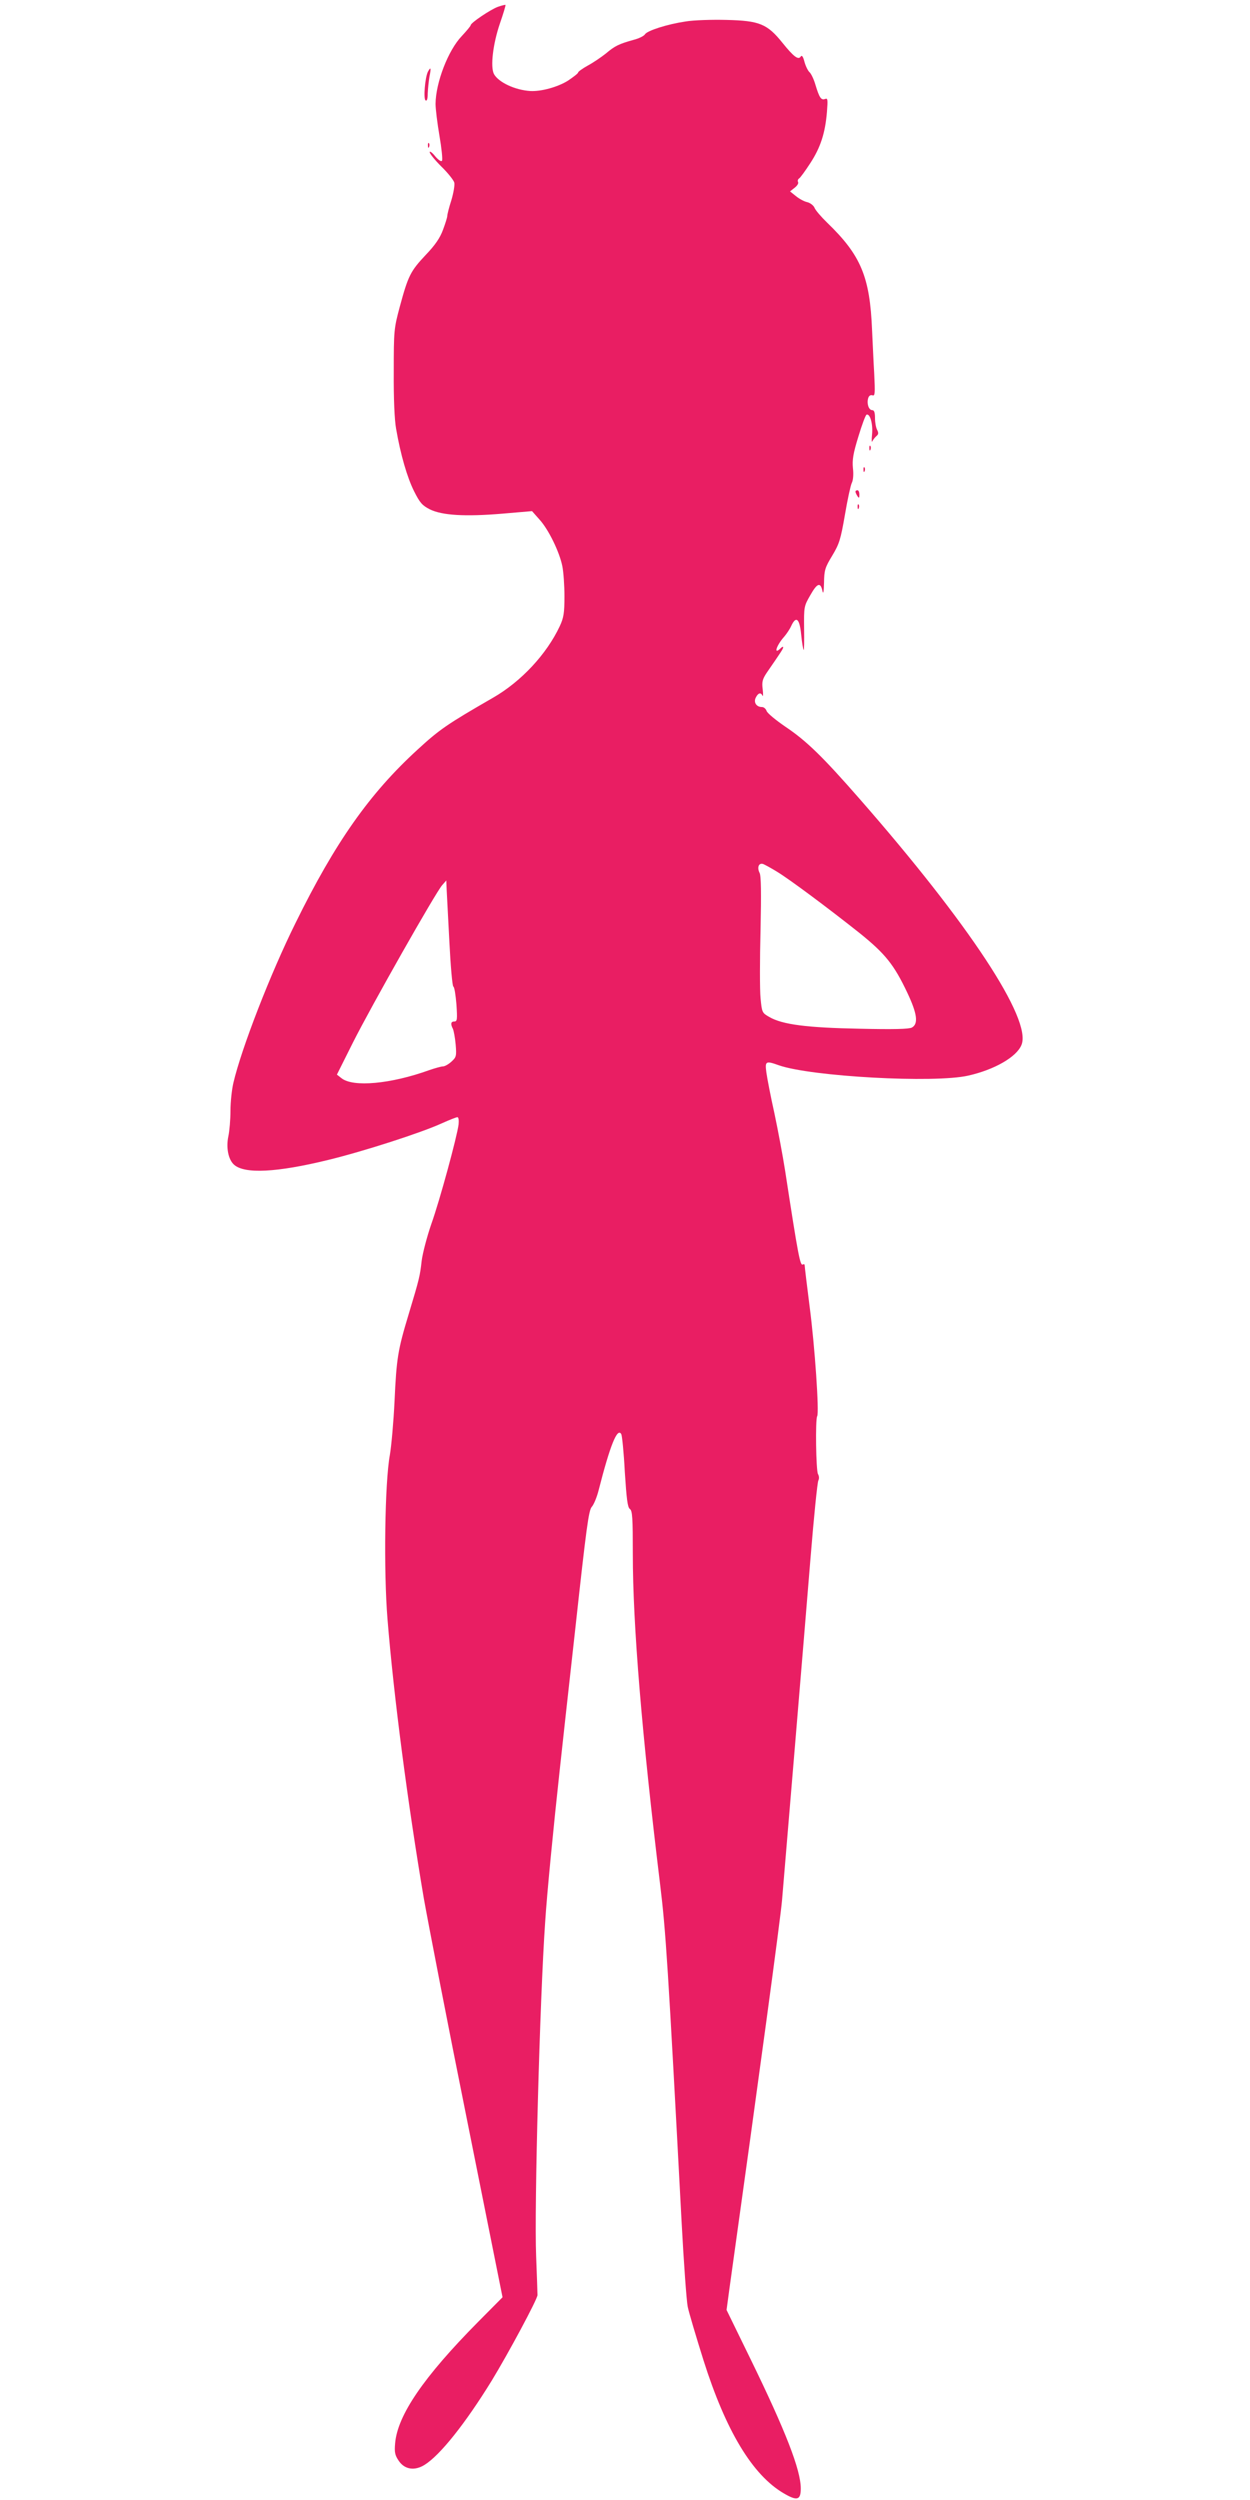
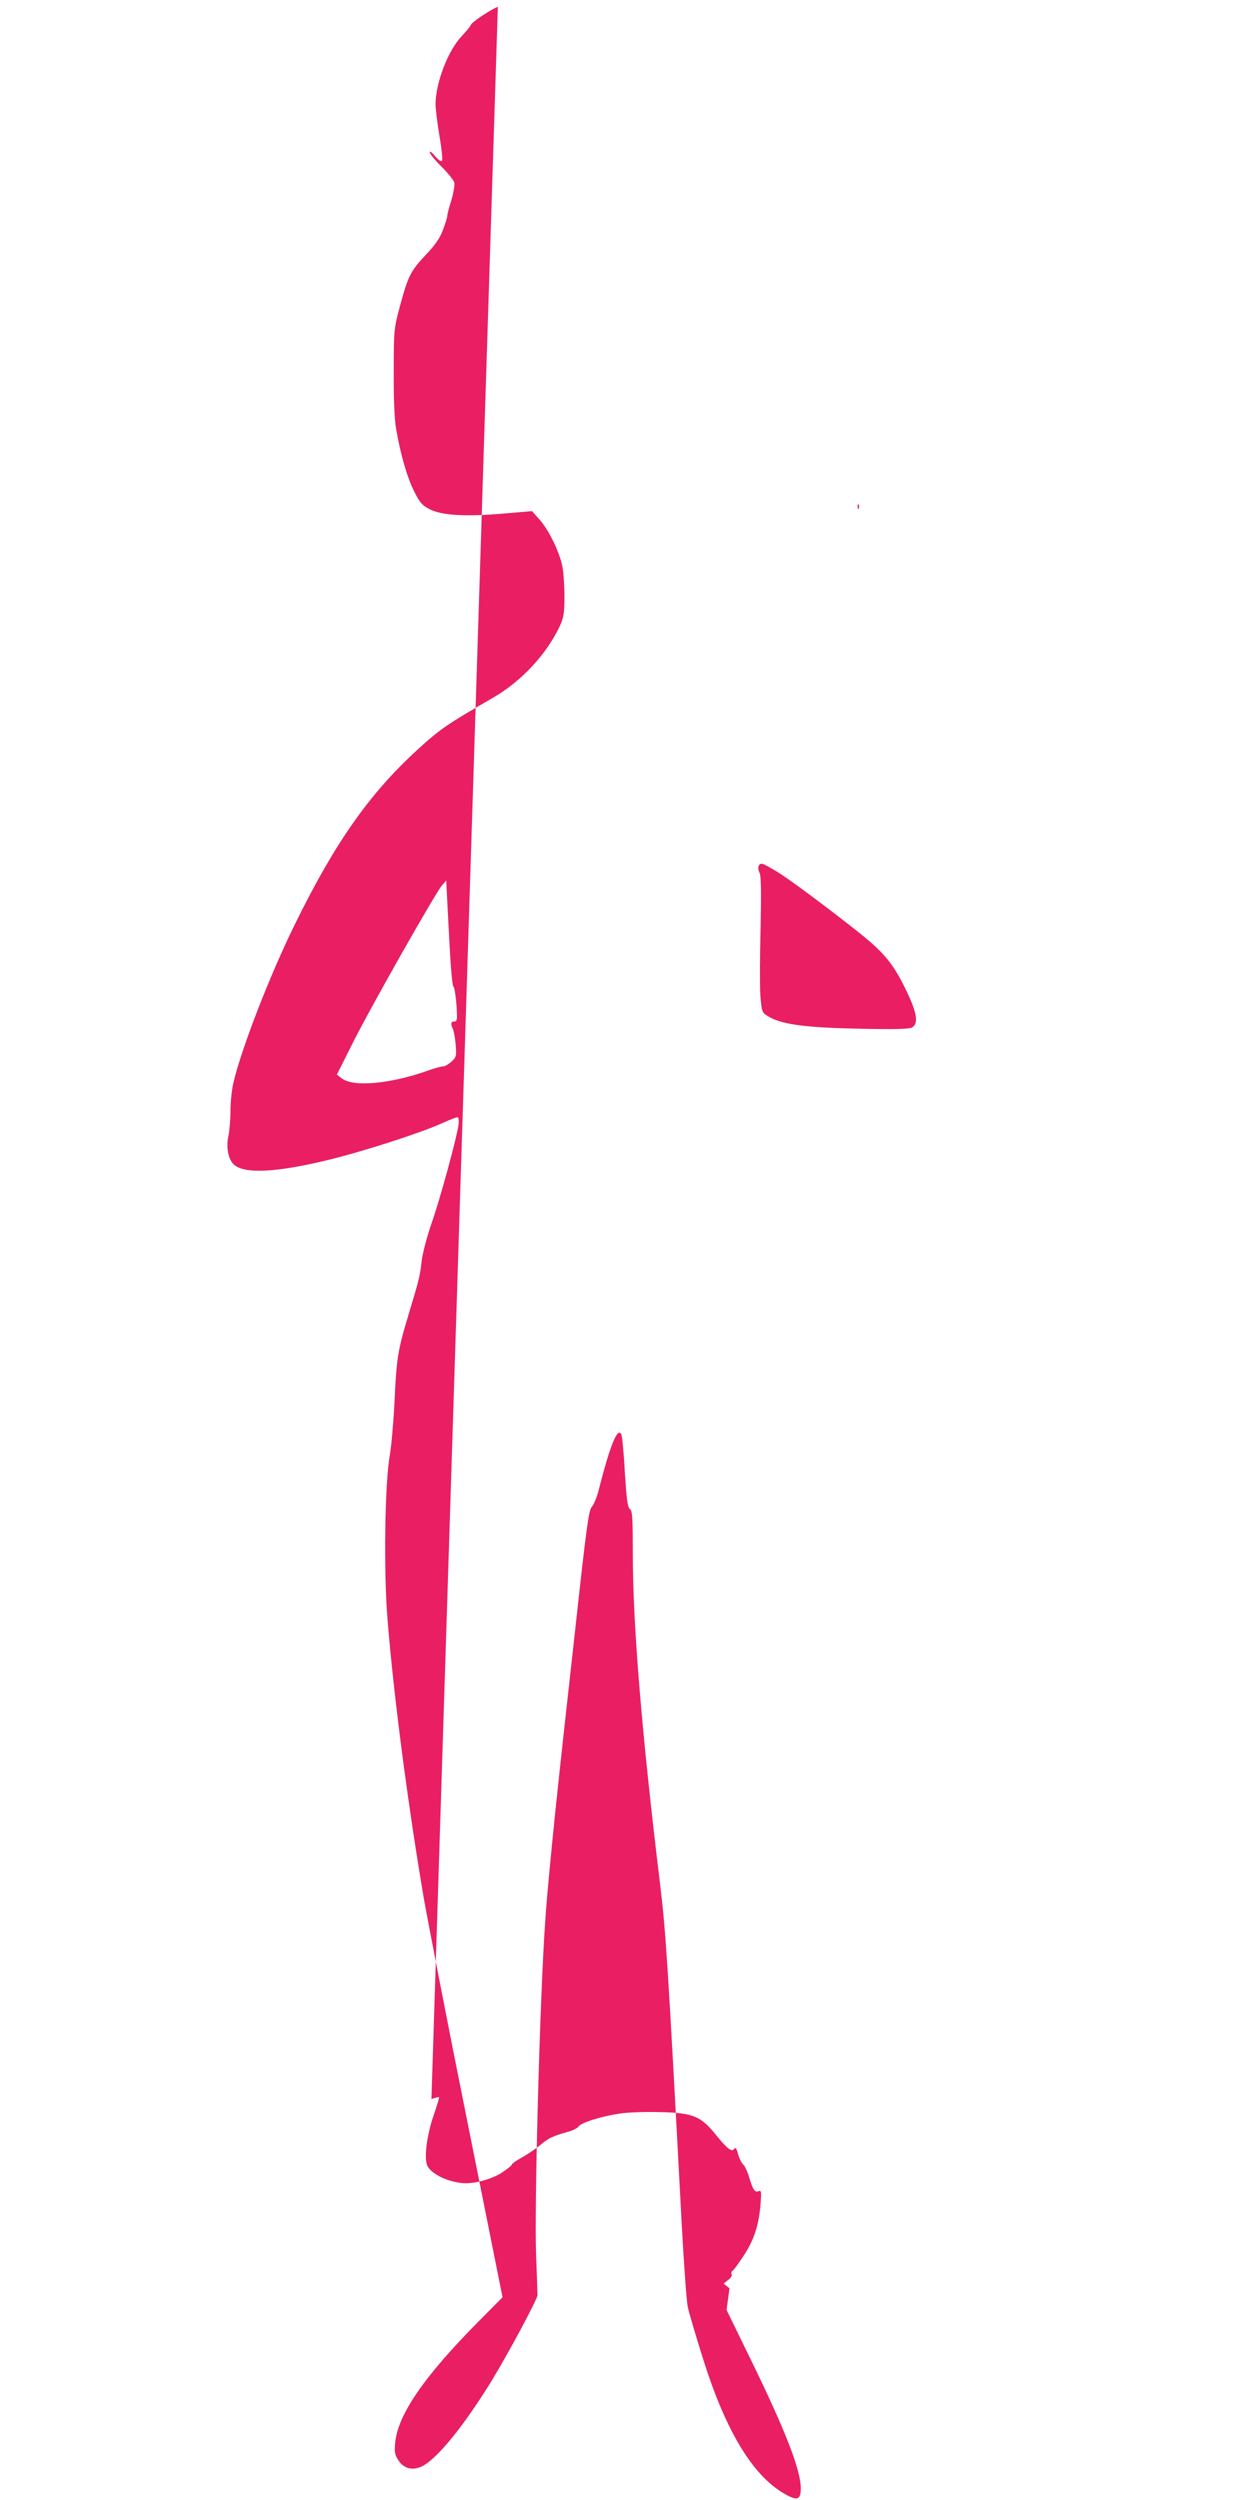
<svg xmlns="http://www.w3.org/2000/svg" version="1.0" width="640pt" height="1280pt" viewBox="0 0 640 1280" preserveAspectRatio="xMidYMid meet">
  <g transform="translate(0,1280) scale(0.1,-0.1)" fill="#e91e63" stroke="none">
-     <path d="M2549 12765 c-38 -14 -139 -82 -139 -94 0 -4 -21 -29 -46 -56 -69 -72 -133 -237 -134 -347 0 -25 9 -99 20 -163 11 -64 17 -122 13 -128 -4 -6 -18 3 -35 23 -15 19 -28 28 -28 21 0 -8 27 -41 60 -74 33 -32 63 -70 66 -82 3 -12 -4 -53 -15 -90 -12 -37 -21 -73 -21 -81 0 -7 -10 -39 -22 -71 -15 -41 -40 -78 -89 -129 -77 -82 -89 -105 -132 -264 -30 -112 -31 -122 -31 -335 -1 -135 4 -247 12 -290 23 -134 57 -250 92 -320 30 -60 42 -73 81 -93 63 -31 181 -38 371 -22 l152 13 39 -44 c46 -51 101 -164 116 -237 6 -29 11 -99 11 -155 0 -86 -4 -110 -24 -153 -67 -143 -197 -283 -341 -366 -236 -136 -275 -163 -387 -266 -246 -225 -422 -475 -625 -888 -128 -258 -277 -642 -318 -818 -8 -34 -15 -98 -15 -143 0 -45 -5 -104 -11 -132 -12 -57 0 -118 29 -144 54 -49 220 -40 482 24 181 44 476 139 583 188 38 17 73 31 79 31 6 0 8 -16 6 -37 -8 -63 -96 -388 -140 -511 -22 -64 -44 -148 -49 -187 -9 -79 -11 -89 -67 -275 -55 -182 -62 -224 -72 -445 -5 -104 -16 -228 -24 -275 -26 -142 -32 -595 -12 -840 32 -397 104 -946 186 -1430 23 -129 122 -642 222 -1138 l181 -904 -125 -126 c-279 -282 -413 -478 -425 -622 -4 -46 -1 -61 19 -90 30 -44 81 -52 132 -20 79 49 208 211 343 430 87 143 234 417 235 439 0 9 -3 99 -7 201 -10 244 19 1316 46 1705 9 146 44 501 74 775 8 74 44 405 81 735 56 512 68 603 84 620 10 11 26 49 35 85 59 231 96 323 116 287 4 -7 13 -94 18 -193 9 -138 14 -182 26 -190 13 -9 15 -47 15 -230 0 -363 46 -922 140 -1694 29 -238 40 -408 110 -1730 11 -206 25 -400 31 -430 6 -30 43 -154 81 -275 114 -360 250 -587 411 -681 68 -40 87 -35 87 25 0 95 -78 295 -256 660 l-124 254 15 111 c153 1095 261 1893 269 1986 12 141 117 1396 146 1754 17 209 35 387 40 396 5 9 4 23 -2 33 -10 19 -14 279 -4 296 11 18 -12 359 -39 564 -14 109 -25 202 -25 208 0 6 -4 8 -9 5 -14 -9 -23 36 -91 479 -12 77 -37 210 -55 295 -19 85 -37 179 -41 208 -8 59 -4 62 63 38 164 -58 798 -93 971 -53 133 30 247 95 272 157 54 130 -268 619 -829 1260 -188 215 -271 296 -378 368 -50 34 -95 71 -98 82 -4 11 -14 20 -24 20 -29 0 -44 25 -31 49 12 24 26 27 34 9 3 -7 4 8 1 33 -5 38 -1 52 21 85 73 106 84 122 84 130 0 4 -5 3 -12 -4 -39 -39 -24 12 17 58 12 14 29 39 36 55 25 54 43 38 51 -44 4 -41 10 -76 13 -79 2 -2 3 47 2 109 -1 112 -1 115 32 172 35 62 52 68 62 21 4 -19 7 -4 8 42 1 65 5 78 42 139 36 60 43 82 65 209 13 77 29 151 35 163 7 13 10 44 6 76 -4 42 1 75 28 162 18 60 37 111 42 112 18 6 33 -48 28 -100 -3 -29 -2 -45 1 -37 4 8 13 20 21 27 11 9 12 16 4 32 -6 11 -11 38 -11 60 0 29 -4 41 -14 41 -18 0 -29 33 -21 61 4 13 12 18 22 15 13 -5 14 10 9 111 -4 65 -8 165 -11 223 -11 273 -57 383 -230 550 -31 30 -61 65 -65 77 -5 11 -21 24 -37 28 -15 3 -41 17 -58 31 l-30 24 24 19 c13 10 21 23 17 29 -3 6 -1 14 5 18 6 3 32 39 58 79 52 80 76 153 85 262 5 64 4 72 -10 66 -20 -7 -29 7 -49 73 -8 28 -22 57 -30 64 -8 7 -20 31 -26 53 -7 27 -13 36 -19 28 -12 -20 -36 -2 -94 70 -78 97 -118 113 -286 117 -74 2 -169 -1 -210 -8 -94 -14 -197 -47 -208 -66 -5 -8 -30 -21 -58 -28 -75 -21 -96 -31 -142 -70 -24 -19 -65 -47 -93 -62 -27 -15 -49 -31 -49 -35 0 -5 -24 -23 -52 -42 -53 -33 -137 -56 -193 -53 -79 5 -163 45 -186 87 -19 37 -5 154 30 257 18 52 31 95 29 97 -2 1 -19 -3 -39 -10z m1429 -4428 c63 -38 259 -184 424 -315 130 -105 175 -160 244 -306 50 -106 57 -158 23 -177 -15 -8 -95 -10 -268 -6 -268 5 -395 21 -462 60 -37 21 -38 23 -45 97 -4 41 -4 198 0 348 4 189 3 279 -5 293 -14 28 -4 53 19 45 9 -4 41 -21 70 -39z m-1677 -362 c6 -121 15 -223 20 -226 6 -3 12 -45 16 -92 5 -77 4 -87 -11 -87 -18 0 -20 -13 -7 -38 4 -9 11 -45 14 -80 5 -59 3 -65 -21 -87 -15 -14 -35 -25 -44 -25 -9 0 -41 -9 -70 -19 -197 -71 -391 -89 -450 -41 l-23 18 82 164 c94 187 425 771 457 806 l21 24 2 -49 c1 -26 8 -147 14 -268z" />
-     <path d="M2191 12433 c-15 -30 -24 -140 -12 -147 7 -5 11 8 11 36 1 24 5 62 9 86 9 45 7 52 -8 25z" />
-     <path d="M2191 12054 c0 -11 3 -14 6 -6 3 7 2 16 -1 19 -3 4 -6 -2 -5 -13z" />
-     <path d="M4451 10504 c0 -11 3 -14 6 -6 3 7 2 16 -1 19 -3 4 -6 -2 -5 -13z" />
-     <path d="M4421 10394 c0 -11 3 -14 6 -6 3 7 2 16 -1 19 -3 4 -6 -2 -5 -13z" />
-     <path d="M4380 10283 c0 -5 5 -15 10 -23 8 -12 10 -11 10 8 0 12 -4 22 -10 22 -5 0 -10 -3 -10 -7z" />
+     <path d="M2549 12765 c-38 -14 -139 -82 -139 -94 0 -4 -21 -29 -46 -56 -69 -72 -133 -237 -134 -347 0 -25 9 -99 20 -163 11 -64 17 -122 13 -128 -4 -6 -18 3 -35 23 -15 19 -28 28 -28 21 0 -8 27 -41 60 -74 33 -32 63 -70 66 -82 3 -12 -4 -53 -15 -90 -12 -37 -21 -73 -21 -81 0 -7 -10 -39 -22 -71 -15 -41 -40 -78 -89 -129 -77 -82 -89 -105 -132 -264 -30 -112 -31 -122 -31 -335 -1 -135 4 -247 12 -290 23 -134 57 -250 92 -320 30 -60 42 -73 81 -93 63 -31 181 -38 371 -22 l152 13 39 -44 c46 -51 101 -164 116 -237 6 -29 11 -99 11 -155 0 -86 -4 -110 -24 -153 -67 -143 -197 -283 -341 -366 -236 -136 -275 -163 -387 -266 -246 -225 -422 -475 -625 -888 -128 -258 -277 -642 -318 -818 -8 -34 -15 -98 -15 -143 0 -45 -5 -104 -11 -132 -12 -57 0 -118 29 -144 54 -49 220 -40 482 24 181 44 476 139 583 188 38 17 73 31 79 31 6 0 8 -16 6 -37 -8 -63 -96 -388 -140 -511 -22 -64 -44 -148 -49 -187 -9 -79 -11 -89 -67 -275 -55 -182 -62 -224 -72 -445 -5 -104 -16 -228 -24 -275 -26 -142 -32 -595 -12 -840 32 -397 104 -946 186 -1430 23 -129 122 -642 222 -1138 l181 -904 -125 -126 c-279 -282 -413 -478 -425 -622 -4 -46 -1 -61 19 -90 30 -44 81 -52 132 -20 79 49 208 211 343 430 87 143 234 417 235 439 0 9 -3 99 -7 201 -10 244 19 1316 46 1705 9 146 44 501 74 775 8 74 44 405 81 735 56 512 68 603 84 620 10 11 26 49 35 85 59 231 96 323 116 287 4 -7 13 -94 18 -193 9 -138 14 -182 26 -190 13 -9 15 -47 15 -230 0 -363 46 -922 140 -1694 29 -238 40 -408 110 -1730 11 -206 25 -400 31 -430 6 -30 43 -154 81 -275 114 -360 250 -587 411 -681 68 -40 87 -35 87 25 0 95 -78 295 -256 660 l-124 254 15 111 l-30 24 24 19 c13 10 21 23 17 29 -3 6 -1 14 5 18 6 3 32 39 58 79 52 80 76 153 85 262 5 64 4 72 -10 66 -20 -7 -29 7 -49 73 -8 28 -22 57 -30 64 -8 7 -20 31 -26 53 -7 27 -13 36 -19 28 -12 -20 -36 -2 -94 70 -78 97 -118 113 -286 117 -74 2 -169 -1 -210 -8 -94 -14 -197 -47 -208 -66 -5 -8 -30 -21 -58 -28 -75 -21 -96 -31 -142 -70 -24 -19 -65 -47 -93 -62 -27 -15 -49 -31 -49 -35 0 -5 -24 -23 -52 -42 -53 -33 -137 -56 -193 -53 -79 5 -163 45 -186 87 -19 37 -5 154 30 257 18 52 31 95 29 97 -2 1 -19 -3 -39 -10z m1429 -4428 c63 -38 259 -184 424 -315 130 -105 175 -160 244 -306 50 -106 57 -158 23 -177 -15 -8 -95 -10 -268 -6 -268 5 -395 21 -462 60 -37 21 -38 23 -45 97 -4 41 -4 198 0 348 4 189 3 279 -5 293 -14 28 -4 53 19 45 9 -4 41 -21 70 -39z m-1677 -362 c6 -121 15 -223 20 -226 6 -3 12 -45 16 -92 5 -77 4 -87 -11 -87 -18 0 -20 -13 -7 -38 4 -9 11 -45 14 -80 5 -59 3 -65 -21 -87 -15 -14 -35 -25 -44 -25 -9 0 -41 -9 -70 -19 -197 -71 -391 -89 -450 -41 l-23 18 82 164 c94 187 425 771 457 806 l21 24 2 -49 c1 -26 8 -147 14 -268z" />
    <path d="M4391 10204 c0 -11 3 -14 6 -6 3 7 2 16 -1 19 -3 4 -6 -2 -5 -13z" />
  </g>
</svg>